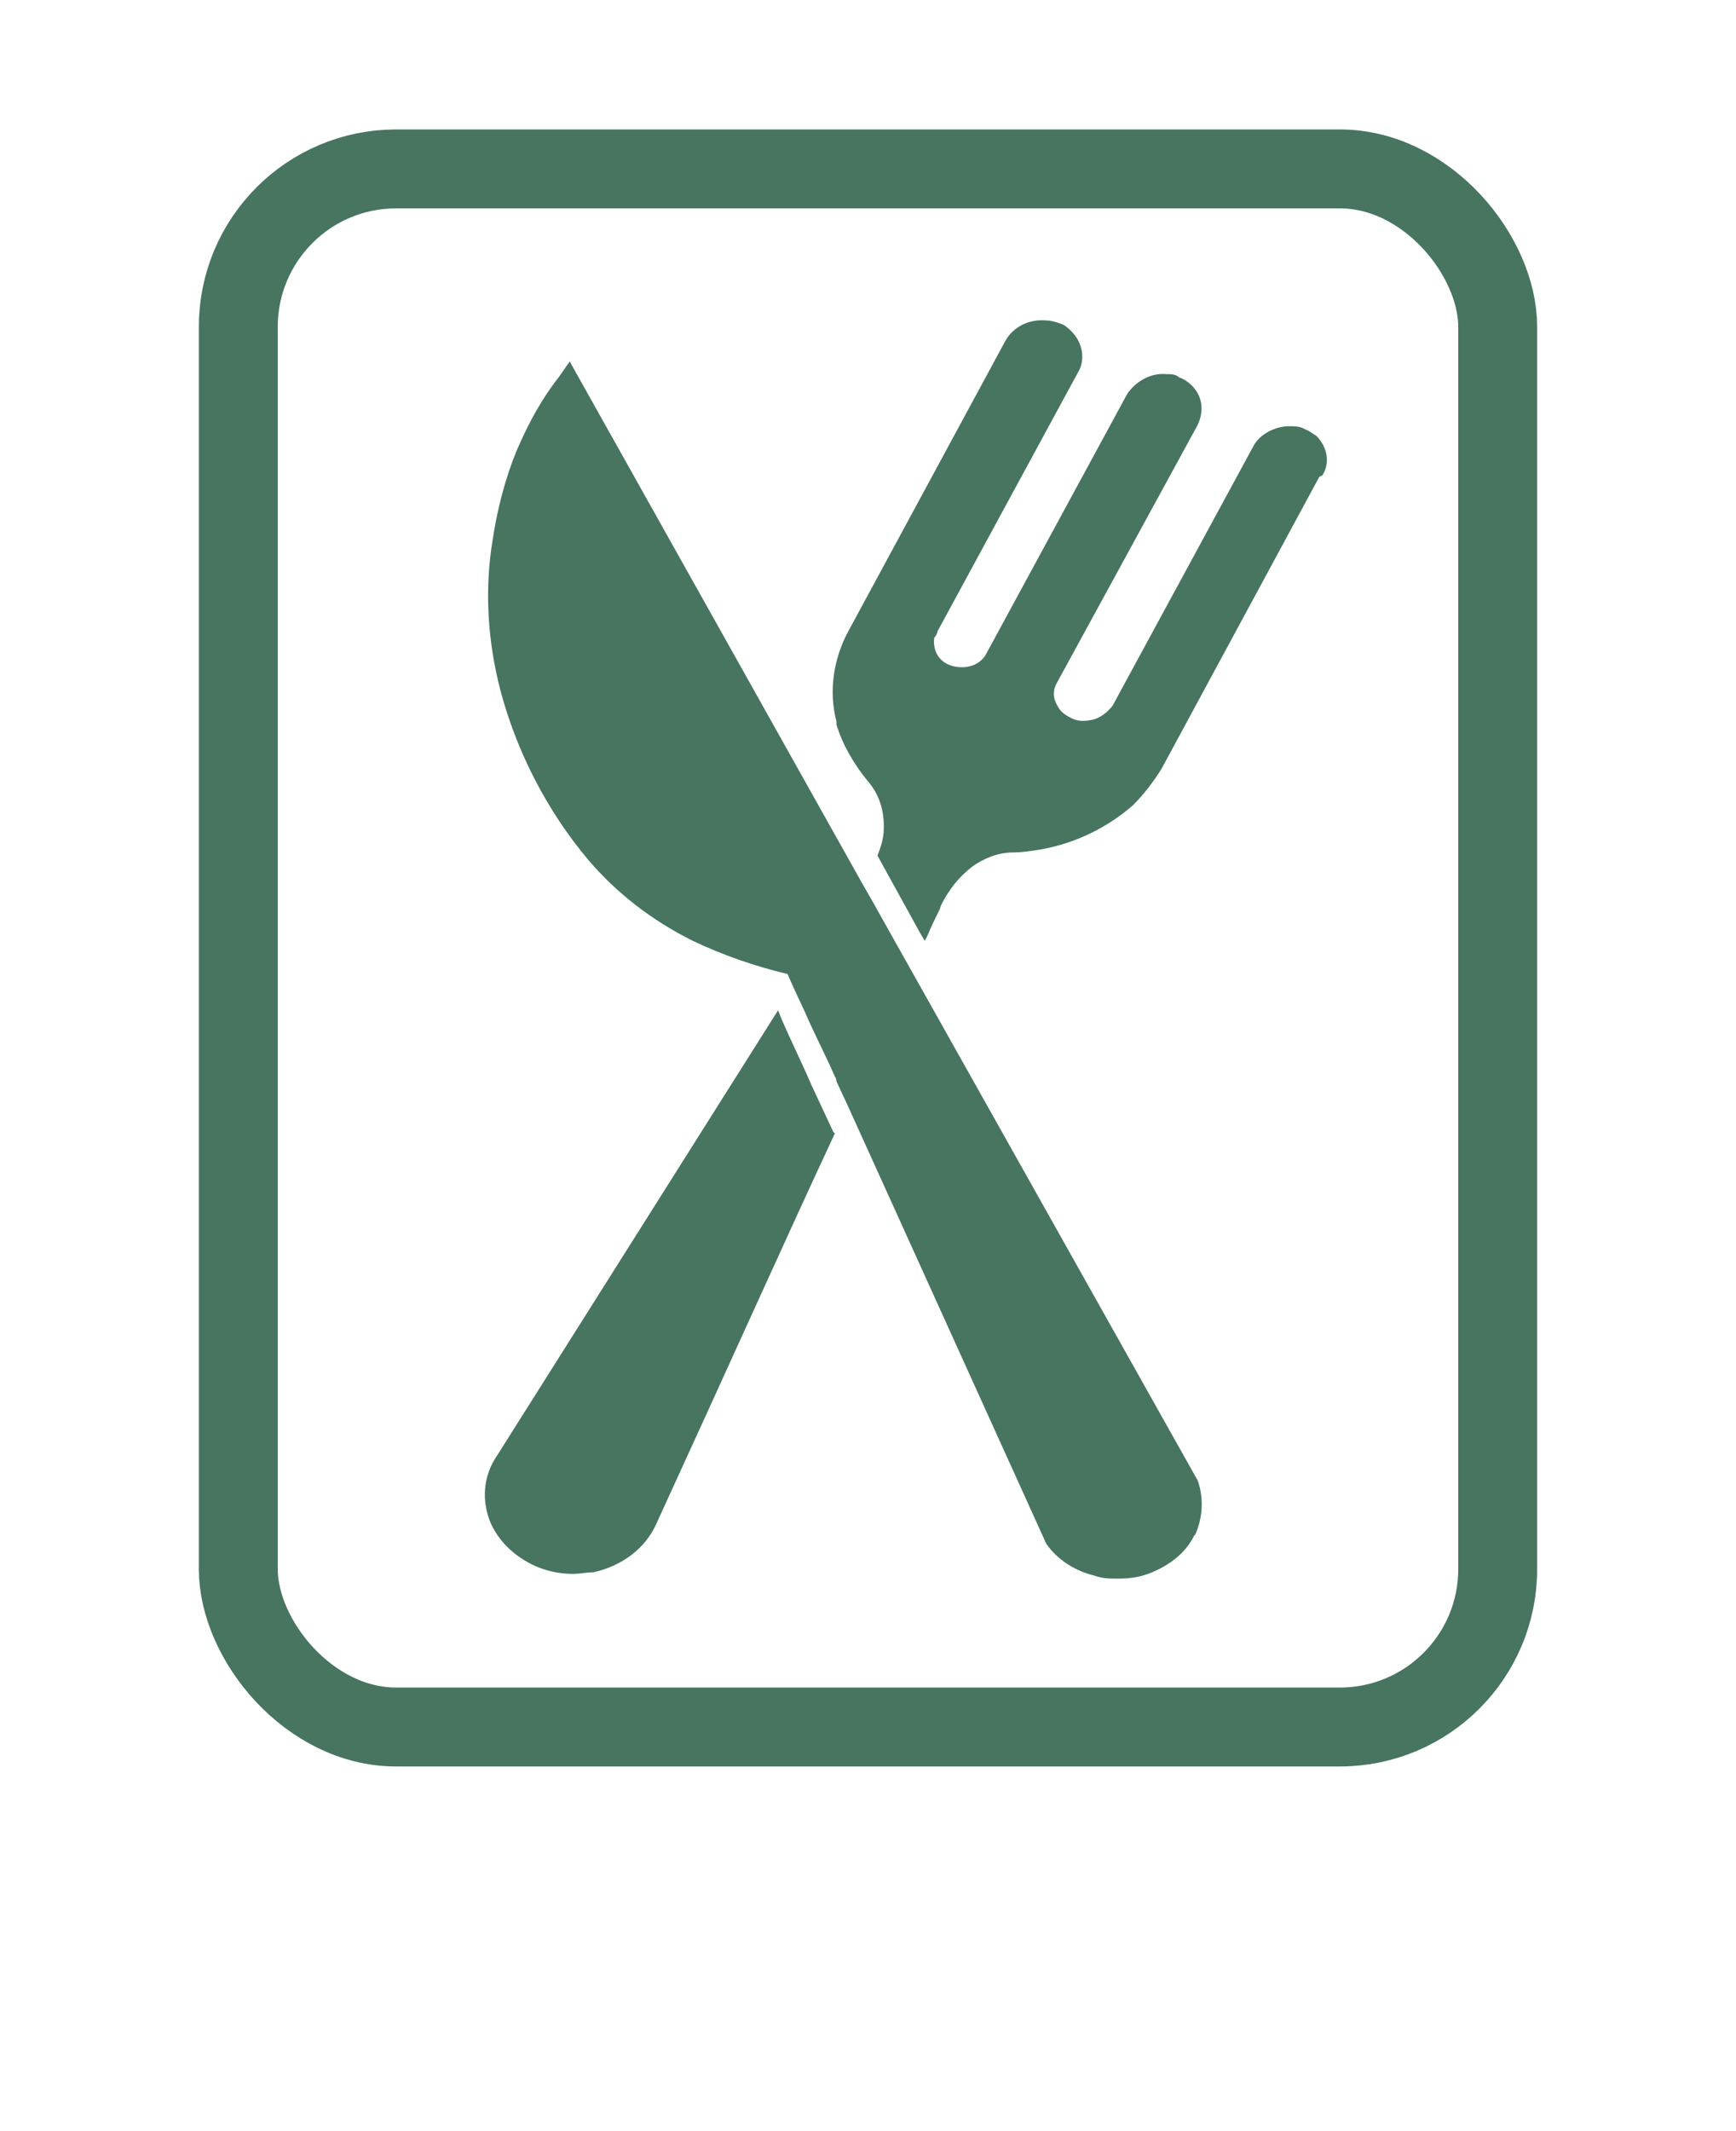
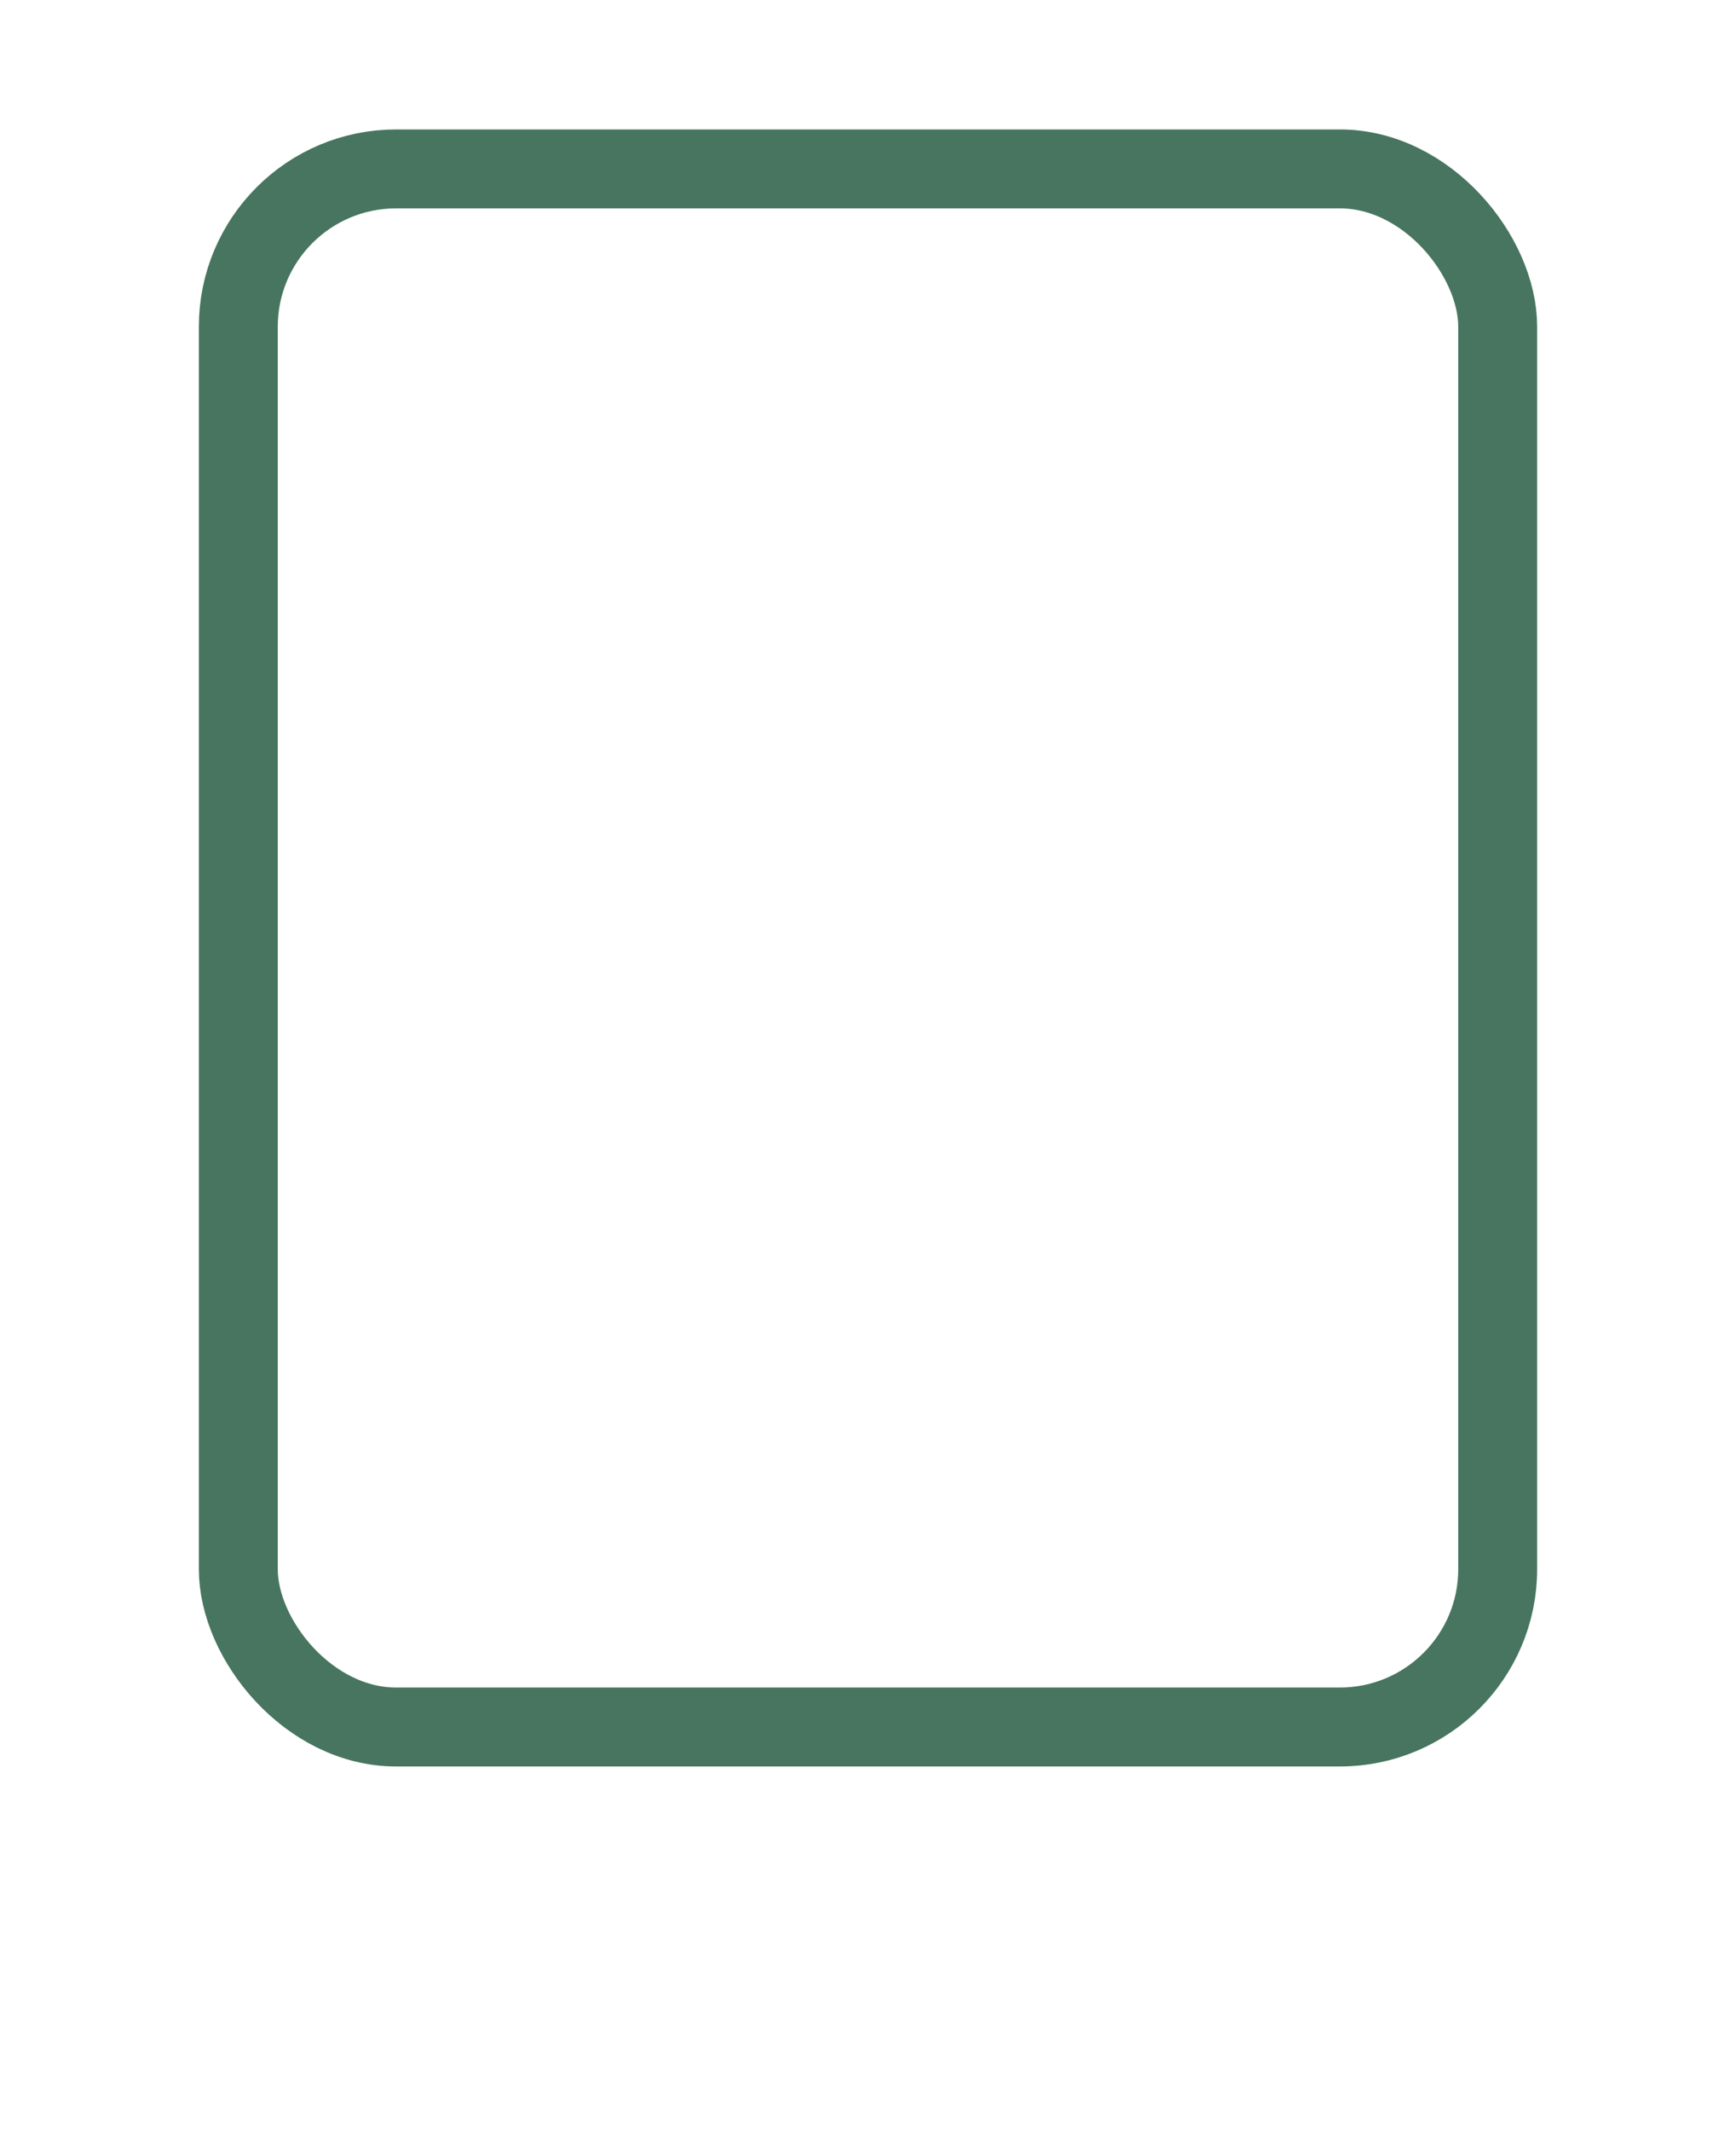
<svg xmlns="http://www.w3.org/2000/svg" id="Ebene_1" version="1.1" viewBox="0 0 110 135">
  <defs>
    <style>
      .st0 {
        fill: #47755f;
      }

      .st1 {
        fill: none;
        stroke: #47755f;
        stroke-miterlimit: 10;
        stroke-width: 5px;
      }
    </style>
  </defs>
-   <path class="st0" d="M52.9,71.8c-2.9,6.2-6.8,14.9-11.3,24.7-.7,1.6-2.2,2.7-4,3.1-.4,0-.9.1-1.3.1-.9,0-1.8-.2-2.6-.6-1.2-.6-2.1-1.5-2.6-2.6-.6-1.4-.5-3,.4-4.3l17.8-28.2.2.5h0c.6,1.4,1.3,2.8,1.9,4.2l1.4,3ZM83.6,30.2l-10,18.5c-.5.8-1.1,1.6-1.8,2.3,0,0,0,0,0,0-1.6,1.4-3.6,2.4-5.8,2.8h0c-.6.1-1.2.2-1.8.2-1,0-1.9.4-2.6.9,0,0,0,0,0,0h0s0,0,0,0h0c-.9.7-1.5,1.5-2,2.5,0,.2-.4.8-.8,1.8l-.2.4-.3-.5-2.7-4.9c.2-.5.4-1.1.4-1.7,0,0,0,0,0-.1,0,0,0,0,0-.1,0-1-.3-2-1-2.8-.9-1.1-1.6-2.3-2-3.6,0,0,0-.1,0-.2-.5-1.9-.2-4,.8-5.8l9.9-18.3c.5-.9,1.5-1.4,2.6-1.3.3,0,.6.1.9.2.3.1.5.3.7.5.7.7.9,1.8.4,2.6l-8.9,16.4c0,.1-.1.3-.2.4-.1.7.2,1.4.9,1.7.7.3,1.6.2,2.1-.3.1-.1.2-.2.3-.4l8.9-16.4c.5-.8,1.5-1.4,2.5-1.3.3,0,.6,0,.8.2.3.1.6.3.8.5.7.7.8,1.6.4,2.5l-8.9,16.3c-.3.5-.3,1,0,1.5.2.4.5.6.9.8.4.2.8.2,1.3.1.5-.1,1-.5,1.3-.9l8.9-16.4c.4-.8,1.4-1.3,2.3-1.3.3,0,.7,0,1,.2.3.1.5.3.7.4.7.7.9,1.7.4,2.5ZM75.7,97.2c-.5,1.1-1.5,1.9-2.7,2.4h0c-.7.3-1.4.4-2.1.4s-1,0-1.6-.2c-1.2-.3-2.3-1-3-2h0c0,0-12.6-27.8-12.6-27.8l-.7-1.5c0,0,0-.2-.1-.3-.6-1.4-1.3-2.7-1.9-4.1,0,0,0,0,0,0l-.7-1.5-.4-.9c-2.1-.5-4.1-1.2-6-2.1-2.6-1.3-4.8-3-6.6-5.1h0c-2.7-3.2-4.6-7-5.6-10.8-.8-3.1-1-6.3-.5-9.4.3-2,.8-4,1.6-5.9.7-1.6,1.5-3.1,2.6-4.5l.7-1,18.5,33,.8,1.4,1.4,2.5.9,1.6,18.2,32.4h0c.4,1.2.3,2.4-.2,3.5ZM75.7,97.2c-.5,1.1-1.5,1.9-2.7,2.4h0c-.7.3-1.4.4-2.1.4s-1,0-1.6-.2c-1.2-.3-2.3-1-3-2h0c0,0-12.6-27.8-12.6-27.8l-.7-1.5c0,0,0-.2-.1-.3-.6-1.4-1.3-2.7-1.9-4.1,0,0,0,0,0,0l-.7-1.5-.4-.9c-2.1-.5-4.1-1.2-6-2.1-2.6-1.3-4.8-3-6.6-5.1h0c-2.7-3.2-4.6-7-5.6-10.8-.8-3.1-1-6.3-.5-9.4.3-2,.8-4,1.6-5.9.7-1.6,1.5-3.1,2.6-4.5l.7-1,18.5,33,.8,1.4,1.4,2.5.9,1.6,18.2,32.4h0c.4,1.2.3,2.4-.2,3.5Z" />
  <rect class="st1" x="15.1" y="10.7" width="79.8" height="98.7" rx="10" ry="10" />
</svg>